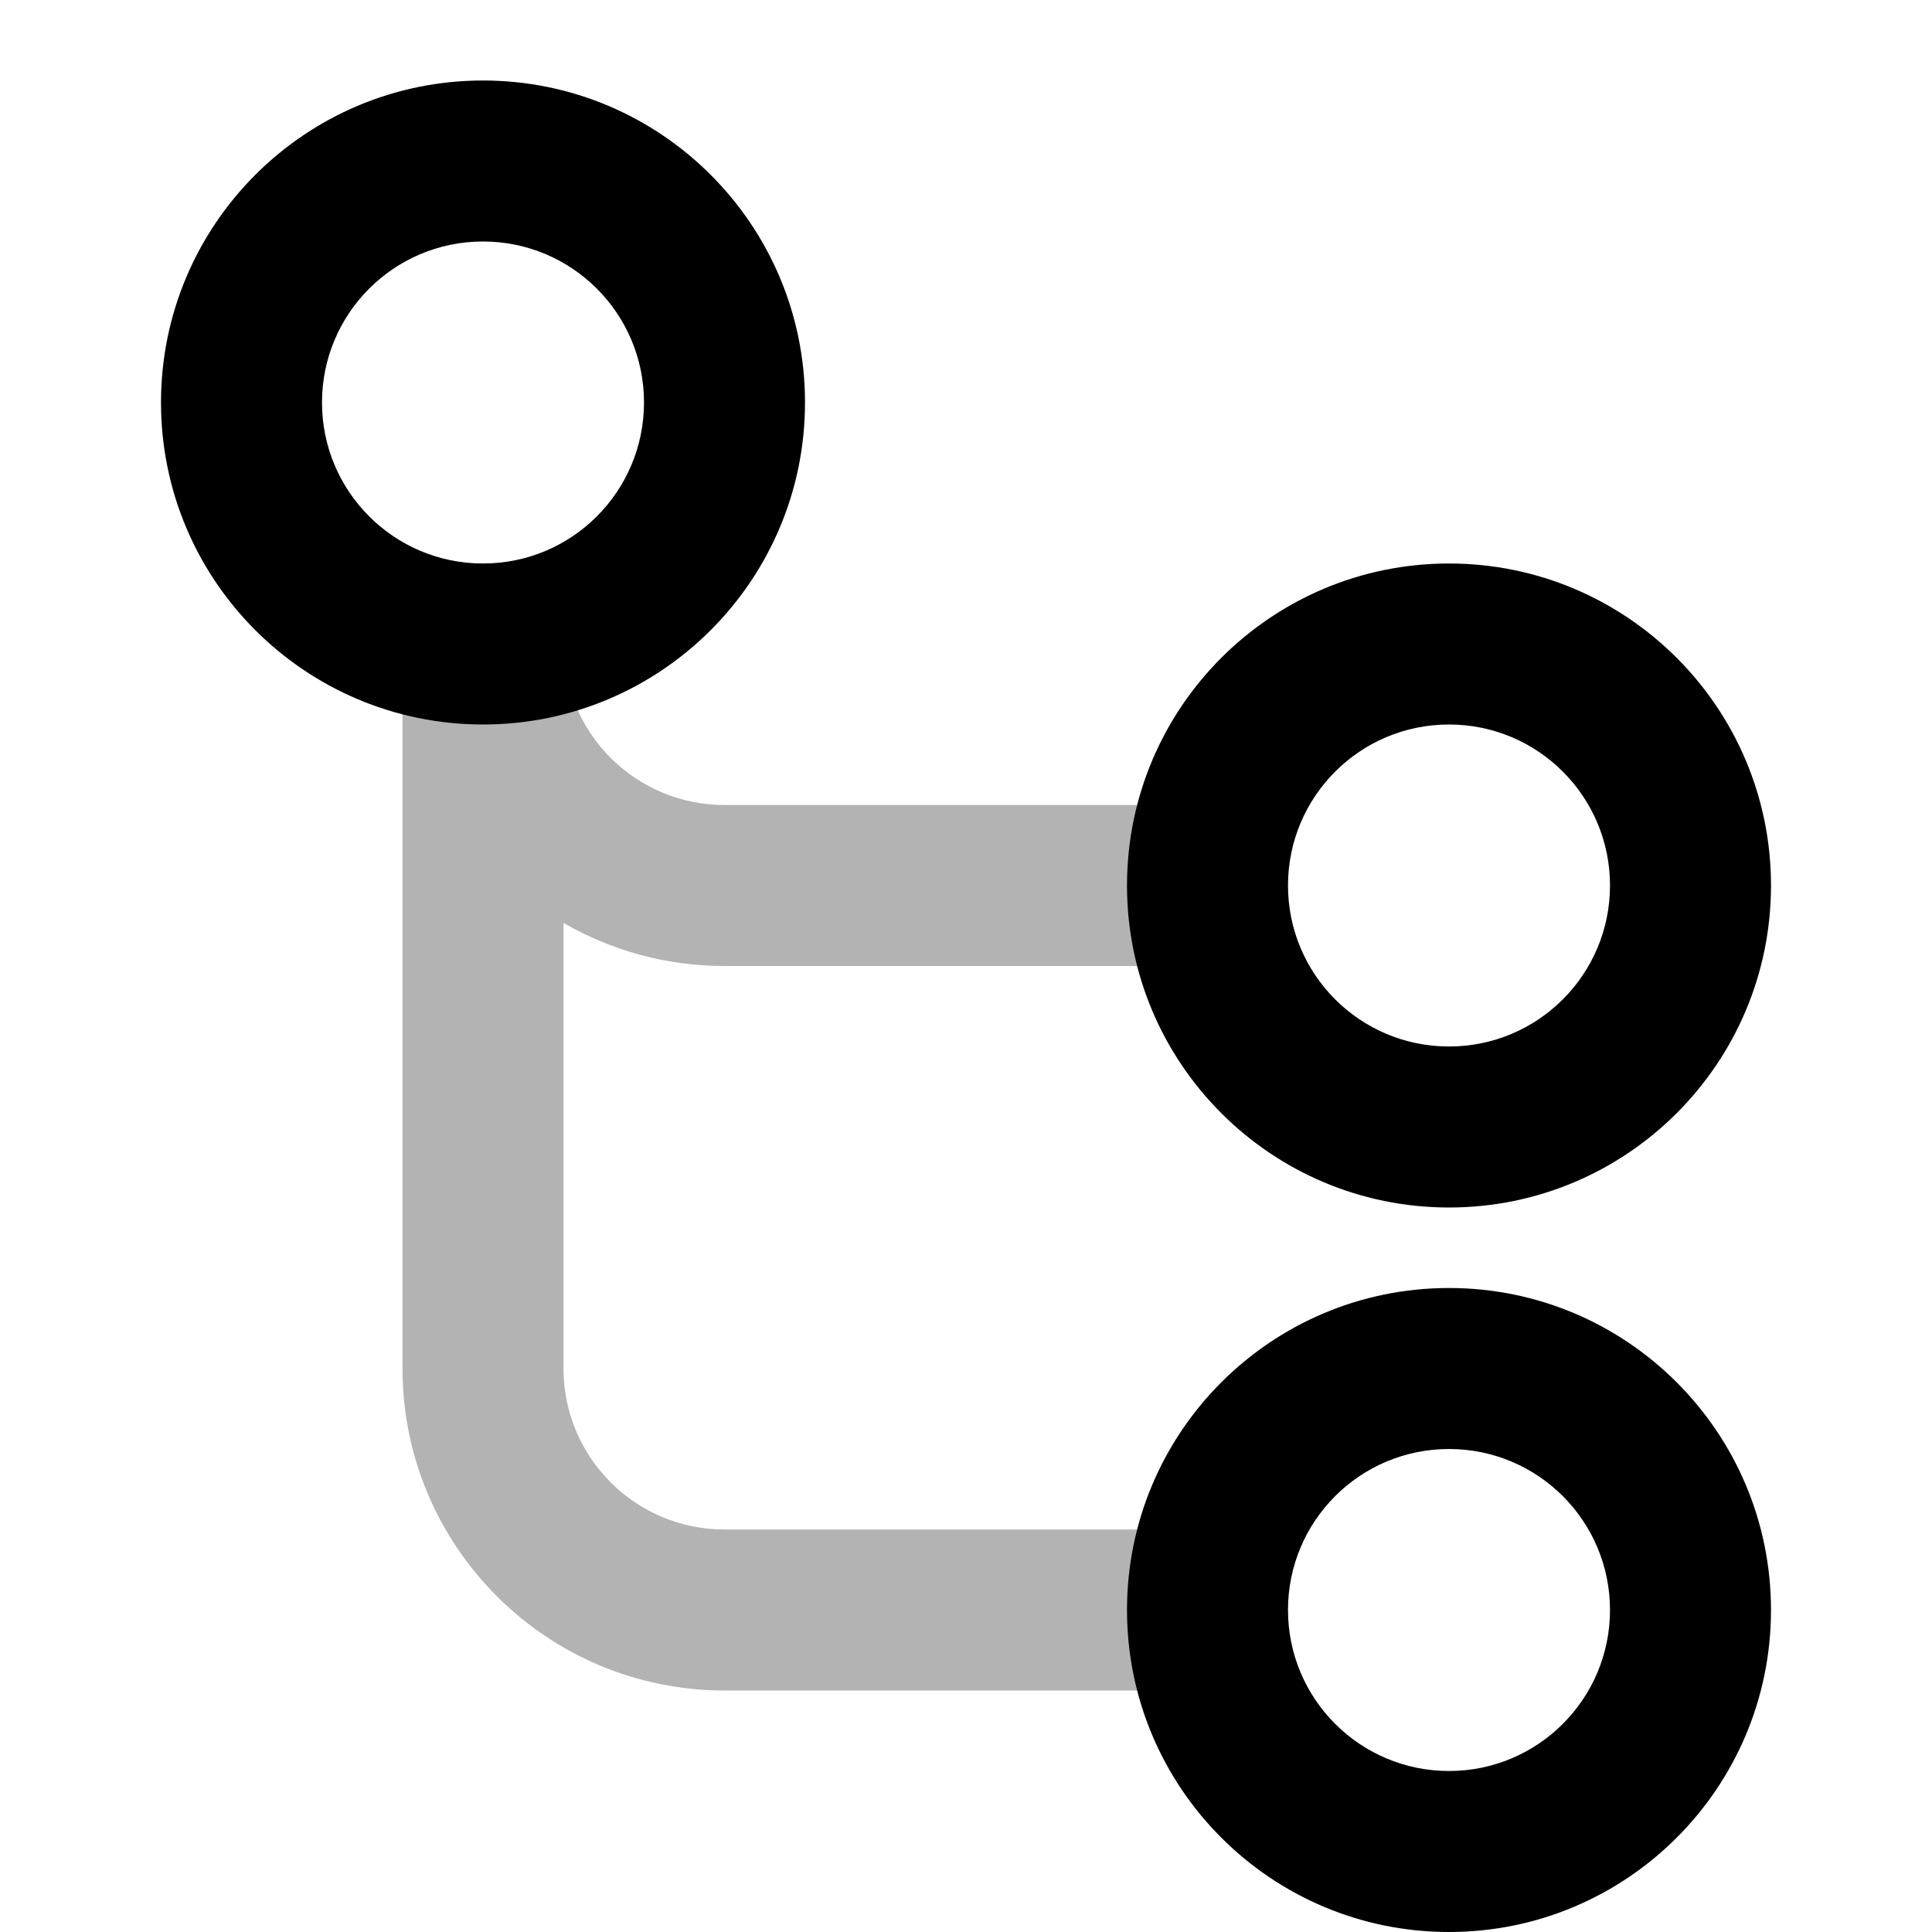
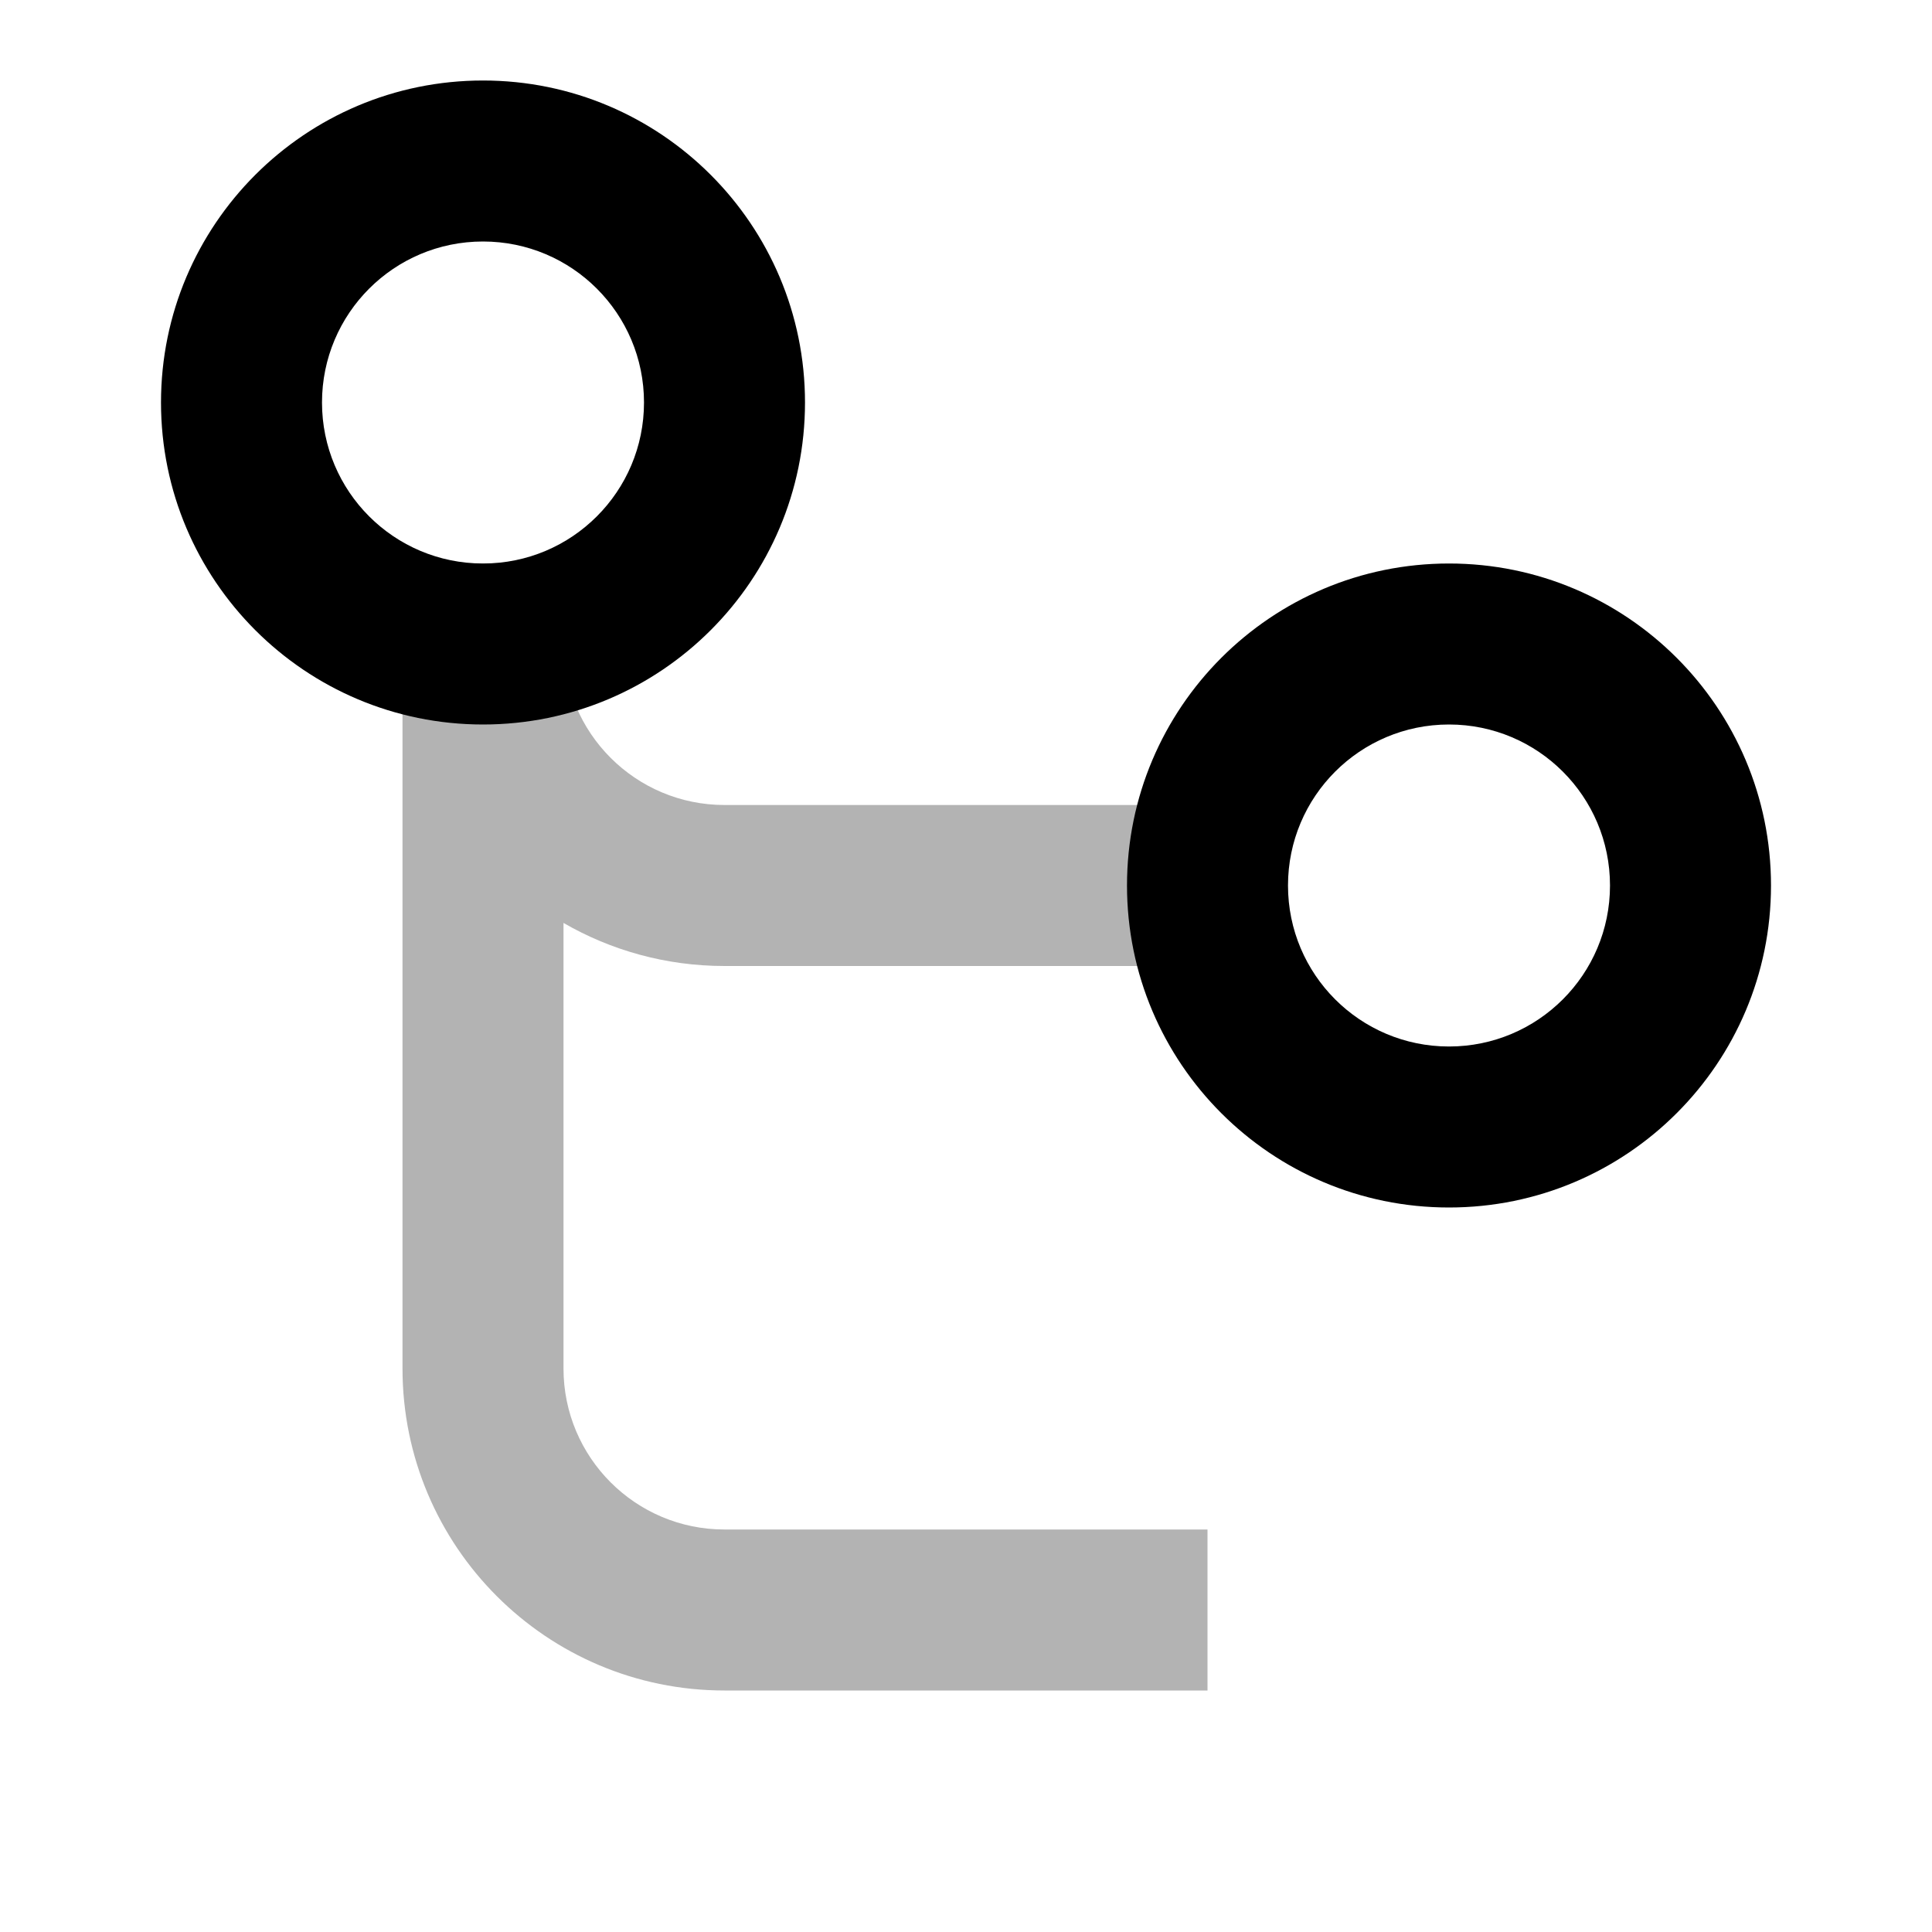
<svg xmlns="http://www.w3.org/2000/svg" width="24px" height="24px" viewBox="0 0 24 24" version="1.1">
  <title>Stockholm-icons / Code / Git4</title>
  <desc>Created with Sketch.</desc>
  <defs />
  <g id="Stockholm-icons-/-Code-/-Git4" stroke="none" stroke-width="1" fill="none" fill-rule="evenodd">
    <rect id="Rectangle-5" x="0" y="0" width="24" height="24" />
    <path d="M6,7 C7.105,7 8,6.105 8,5 C8,3.895 7.105,3 6,3 C4.895,3 4,3.895 4,5 C4,6.105 4.895,7 6,7 Z M6,9 C3.791,9 2,7.209 2,5 C2,2.791 3.791,1 6,1 C8.209,1 10,2.791 10,5 C10,7.209 8.209,9 6,9 Z" id="Oval-7" fill="#000000" fill-rule="nonzero" />
    <path d="M7,11.465 L7,17 C7,18.105 7.895,19 9,19 L15,19 L15,21 L9,21 C6.791,21 5,19.209 5,17 L5,8 L5,7 L7,7 L7,8 C7,9.105 7.895,10 9,10 L15,10 L15,12 L9,12 C8.271,12 7.588,11.805 7,11.465 Z" id="Combined-Shape" fill="#000000" fill-rule="nonzero" opacity="0.3" />
-     <path d="M18,22 C19.105,22 20,21.105 20,20 C20,18.895 19.105,18 18,18 C16.895,18 16,18.895 16,20 C16,21.105 16.895,22 18,22 Z M18,24 C15.791,24 14,22.209 14,20 C14,17.791 15.791,16 18,16 C20.209,16 22,17.791 22,20 C22,22.209 20.209,24 18,24 Z" id="Oval-7-Copy" fill="#000000" fill-rule="nonzero" />
    <path d="M18,13 C19.105,13 20,12.105 20,11 C20,9.895 19.105,9 18,9 C16.895,9 16,9.895 16,11 C16,12.105 16.895,13 18,13 Z M18,15 C15.791,15 14,13.209 14,11 C14,8.791 15.791,7 18,7 C20.209,7 22,8.791 22,11 C22,13.209 20.209,15 18,15 Z" id="Oval-7-Copy-3" fill="#000000" fill-rule="nonzero" />
  </g>
</svg>